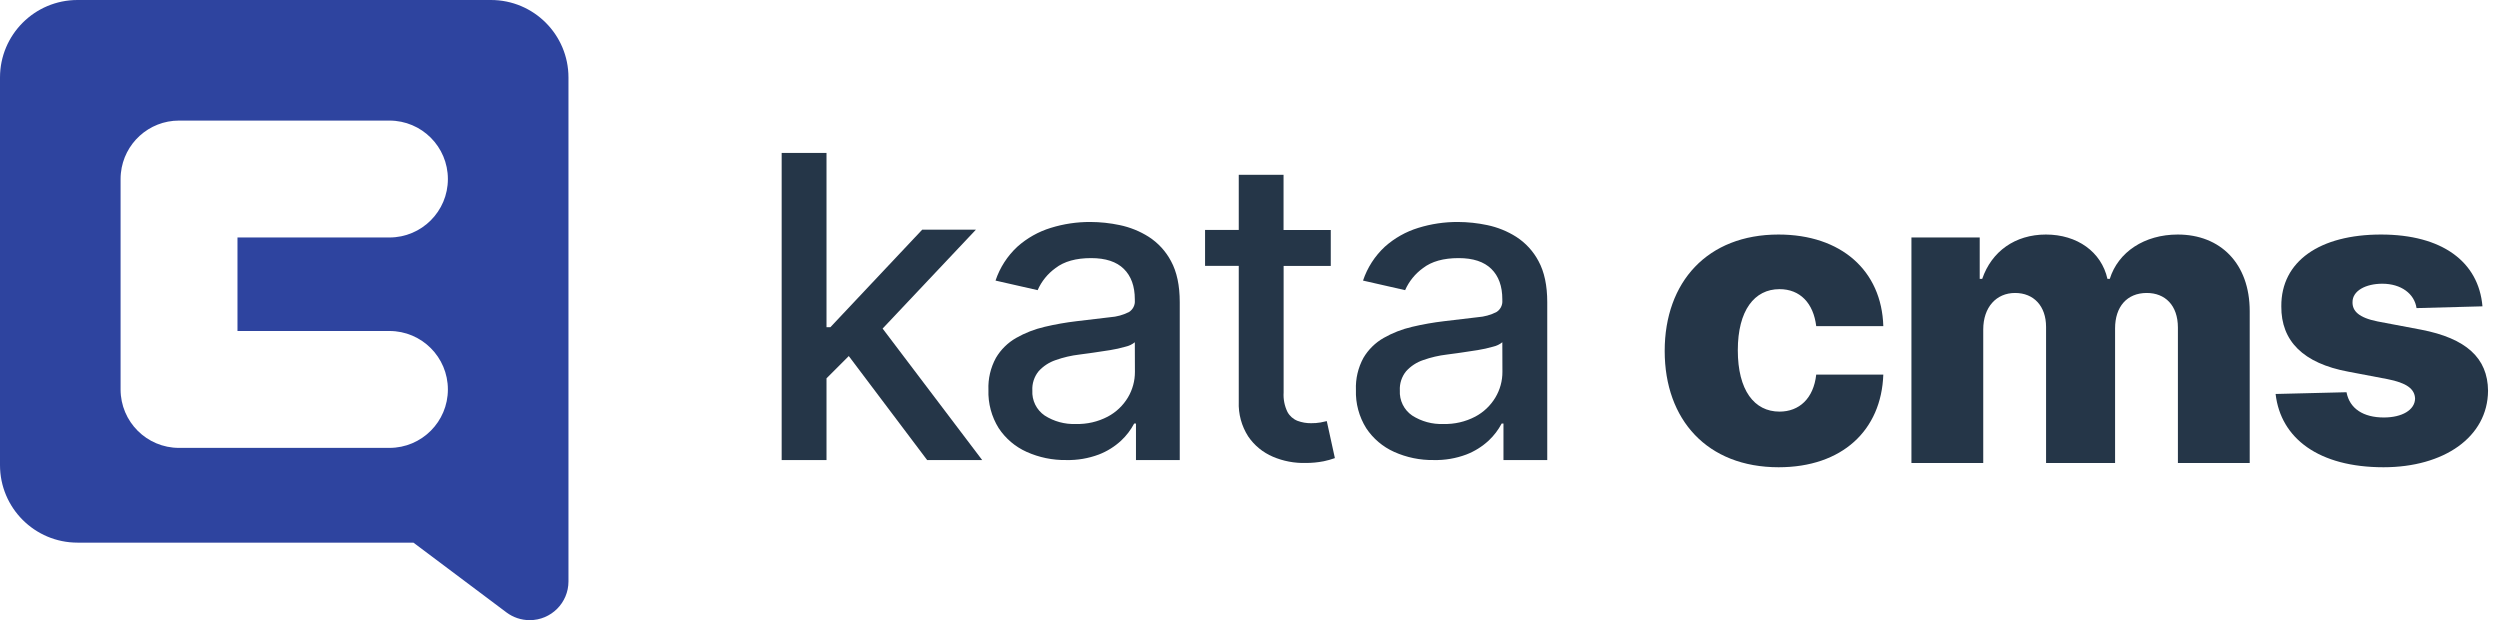
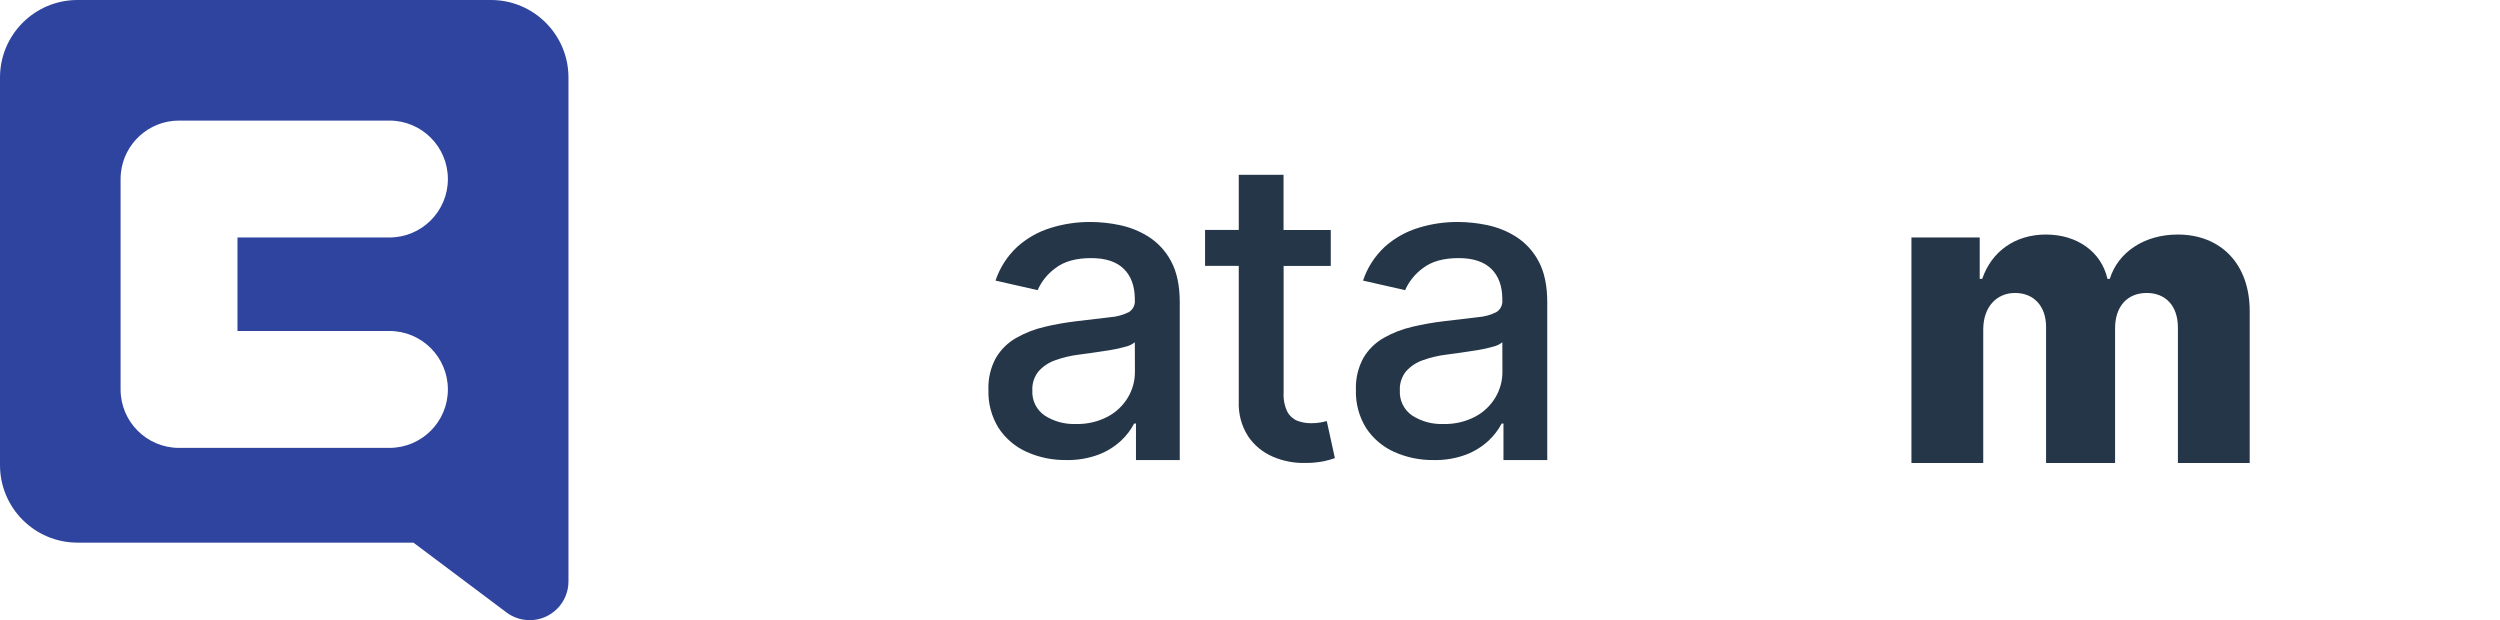
<svg xmlns="http://www.w3.org/2000/svg" width="129" height="32" viewBox="0 0 129 32" fill="none">
  <path fill-rule="evenodd" clip-rule="evenodd" d="M4 0C1.791 0 0 1.791 0 4V24C0 26.209 1.791 28 4 28H21.333L26.142 31.607C26.475 31.854 26.887 32 27.333 32C28.438 32 29.333 31.105 29.333 30V4C29.333 1.791 27.543 0 25.333 0H4ZM9.238 6.222C7.677 6.222 6.392 7.409 6.238 8.93C6.227 9.031 6.222 9.134 6.222 9.238V20.095C6.222 21.761 7.572 23.111 9.238 23.111H20.095C21.761 23.111 23.111 21.761 23.111 20.095C23.111 18.43 21.761 17.079 20.095 17.079H12.254L12.254 12.254H20.095C21.761 12.254 23.111 10.904 23.111 9.238C23.111 7.572 21.761 6.222 20.095 6.222H9.238Z" fill="#2E449F" />
-   <path d="M50.356 11.852H47.585L42.848 16.883H42.648V7.89H40.334V23.738H42.648V19.521L43.797 18.372L47.84 23.738H50.68L45.543 16.954L50.356 11.852Z" fill="#253648" />
  <path d="M59.277 12.222C58.818 11.931 58.31 11.726 57.778 11.615C57.281 11.51 56.775 11.456 56.267 11.454C55.573 11.45 54.882 11.553 54.218 11.759C53.582 11.954 52.996 12.285 52.499 12.727C51.981 13.206 51.593 13.809 51.369 14.478L53.542 14.972C53.742 14.516 54.061 14.123 54.465 13.832C54.91 13.489 55.522 13.318 56.301 13.318C57.049 13.318 57.612 13.503 57.989 13.874C58.367 14.246 58.556 14.768 58.557 15.443V15.498C58.568 15.616 58.545 15.735 58.491 15.841C58.438 15.948 58.356 16.037 58.256 16.1C57.954 16.254 57.625 16.345 57.287 16.368L55.556 16.573C54.999 16.639 54.447 16.736 53.901 16.865C53.387 16.984 52.892 17.177 52.433 17.438C52.002 17.684 51.642 18.038 51.39 18.466C51.114 18.972 50.98 19.544 51.003 20.12C50.98 20.815 51.164 21.502 51.532 22.092C51.887 22.629 52.387 23.054 52.974 23.317C53.615 23.605 54.312 23.749 55.015 23.738C55.59 23.752 56.162 23.655 56.7 23.453C57.126 23.289 57.516 23.045 57.851 22.735C58.123 22.481 58.35 22.183 58.524 21.853H58.616V23.738H60.875V15.591C60.875 14.731 60.725 14.026 60.426 13.477C60.157 12.967 59.762 12.535 59.277 12.222ZM58.562 19.187C58.564 19.651 58.44 20.107 58.203 20.506C57.952 20.926 57.592 21.269 57.16 21.498C56.654 21.763 56.088 21.894 55.517 21.878C54.947 21.901 54.383 21.748 53.903 21.44C53.696 21.297 53.528 21.104 53.417 20.878C53.306 20.651 53.255 20.401 53.269 20.149C53.25 19.79 53.365 19.436 53.592 19.157C53.831 18.892 54.135 18.694 54.473 18.58C54.869 18.44 55.28 18.344 55.698 18.295L56.409 18.198C56.692 18.159 56.984 18.116 57.283 18.066C57.552 18.023 57.819 17.964 58.081 17.888C58.255 17.85 58.418 17.772 58.557 17.66L58.562 19.187Z" fill="#253648" />
  <path d="M78.24 12.222C77.781 11.931 77.273 11.726 76.741 11.615C76.244 11.51 75.738 11.456 75.23 11.454C74.536 11.45 73.844 11.553 73.181 11.759C72.545 11.954 71.959 12.285 71.462 12.727C70.944 13.206 70.556 13.809 70.332 14.478L72.504 14.972C72.705 14.516 73.024 14.123 73.428 13.832C73.873 13.489 74.485 13.318 75.264 13.318C76.011 13.318 76.574 13.503 76.952 13.874C77.331 14.246 77.52 14.768 77.52 15.443V15.498C77.53 15.616 77.507 15.735 77.454 15.841C77.401 15.948 77.319 16.037 77.219 16.1C76.917 16.254 76.588 16.345 76.25 16.368L74.519 16.573C73.962 16.639 73.41 16.736 72.864 16.865C72.35 16.984 71.855 17.177 71.396 17.438C70.965 17.684 70.605 18.038 70.353 18.466C70.077 18.972 69.943 19.544 69.966 20.12C69.942 20.815 70.127 21.502 70.495 22.092C70.85 22.629 71.35 23.054 71.936 23.317C72.578 23.605 73.275 23.749 73.978 23.738C74.553 23.752 75.125 23.655 75.663 23.453C76.088 23.289 76.479 23.045 76.814 22.735C77.086 22.481 77.313 22.183 77.487 21.853H77.579V23.738H79.838V15.591C79.838 14.731 79.688 14.026 79.389 13.477C79.12 12.967 78.725 12.535 78.24 12.222ZM77.525 19.187C77.527 19.651 77.403 20.107 77.165 20.506C76.915 20.926 76.555 21.269 76.123 21.498C75.617 21.763 75.051 21.894 74.48 21.878C73.91 21.901 73.346 21.748 72.866 21.44C72.658 21.297 72.491 21.104 72.38 20.878C72.269 20.651 72.218 20.401 72.232 20.149C72.213 19.79 72.328 19.436 72.555 19.157C72.794 18.892 73.097 18.694 73.436 18.58C73.832 18.44 74.243 18.344 74.661 18.295L75.372 18.198C75.655 18.159 75.947 18.116 76.245 18.066C76.515 18.023 76.782 17.964 77.044 17.888C77.218 17.85 77.381 17.772 77.52 17.66L77.525 19.187Z" fill="#253648" />
  <path d="M68.141 21.799C67.981 21.826 67.819 21.839 67.656 21.837C67.418 21.84 67.181 21.8 66.958 21.718C66.735 21.631 66.55 21.47 66.435 21.261C66.282 20.948 66.213 20.601 66.235 20.254V13.723H68.668V11.867H66.231V9.02H63.92V11.864H62.181V13.72H63.92V20.729C63.895 21.36 64.064 21.983 64.404 22.515C64.719 22.981 65.162 23.346 65.68 23.566C66.216 23.795 66.796 23.905 67.379 23.889C67.69 23.89 68.001 23.86 68.307 23.8C68.501 23.76 68.693 23.706 68.88 23.638L68.462 21.729L68.141 21.799Z" fill="#253648" />
-   <path d="M91.777 24.11C95.05 24.11 97.08 22.208 97.179 19.329H93.717C93.58 20.564 92.838 21.239 91.823 21.239C90.52 21.239 89.671 20.14 89.671 18.072C89.671 16.019 90.527 14.92 91.823 14.92C92.883 14.92 93.573 15.64 93.717 16.829H97.179C97.096 13.966 95.005 12.102 91.77 12.102C88.111 12.102 85.898 14.542 85.898 18.11C85.898 21.663 88.096 24.11 91.777 24.11Z" fill="#253648" />
  <path d="M98.63 23.89H102.335V17.004C102.335 15.852 103.009 15.117 103.979 15.117C104.941 15.117 105.577 15.792 105.577 16.867V23.89H109.138V16.943C109.138 15.829 109.751 15.117 110.774 15.117C111.714 15.117 112.38 15.746 112.38 16.905V23.89H116.085V16.057C116.085 13.595 114.57 12.102 112.373 12.102C110.653 12.102 109.297 13.004 108.865 14.39H108.744C108.433 12.996 107.183 12.102 105.57 12.102C103.979 12.102 102.767 12.973 102.282 14.39H102.153V12.254H98.63V23.89Z" fill="#253648" />
-   <path d="M128.095 15.807C127.898 13.504 126.012 12.102 122.86 12.102C119.708 12.102 117.701 13.473 117.716 15.807C117.701 17.595 118.845 18.746 121.171 19.178L123.201 19.564C124.163 19.754 124.602 20.057 124.618 20.572C124.602 21.155 123.951 21.542 123.004 21.542C121.951 21.542 121.239 21.087 121.08 20.239L117.421 20.329C117.686 22.633 119.663 24.11 122.989 24.11C126.102 24.11 128.368 22.557 128.383 20.163C128.368 18.466 127.246 17.458 124.928 17.011L122.686 16.587C121.701 16.39 121.383 16.042 121.39 15.595C121.383 15.004 122.072 14.64 122.928 14.64C123.905 14.64 124.587 15.163 124.693 15.898L128.095 15.807Z" fill="#253648" />
</svg>